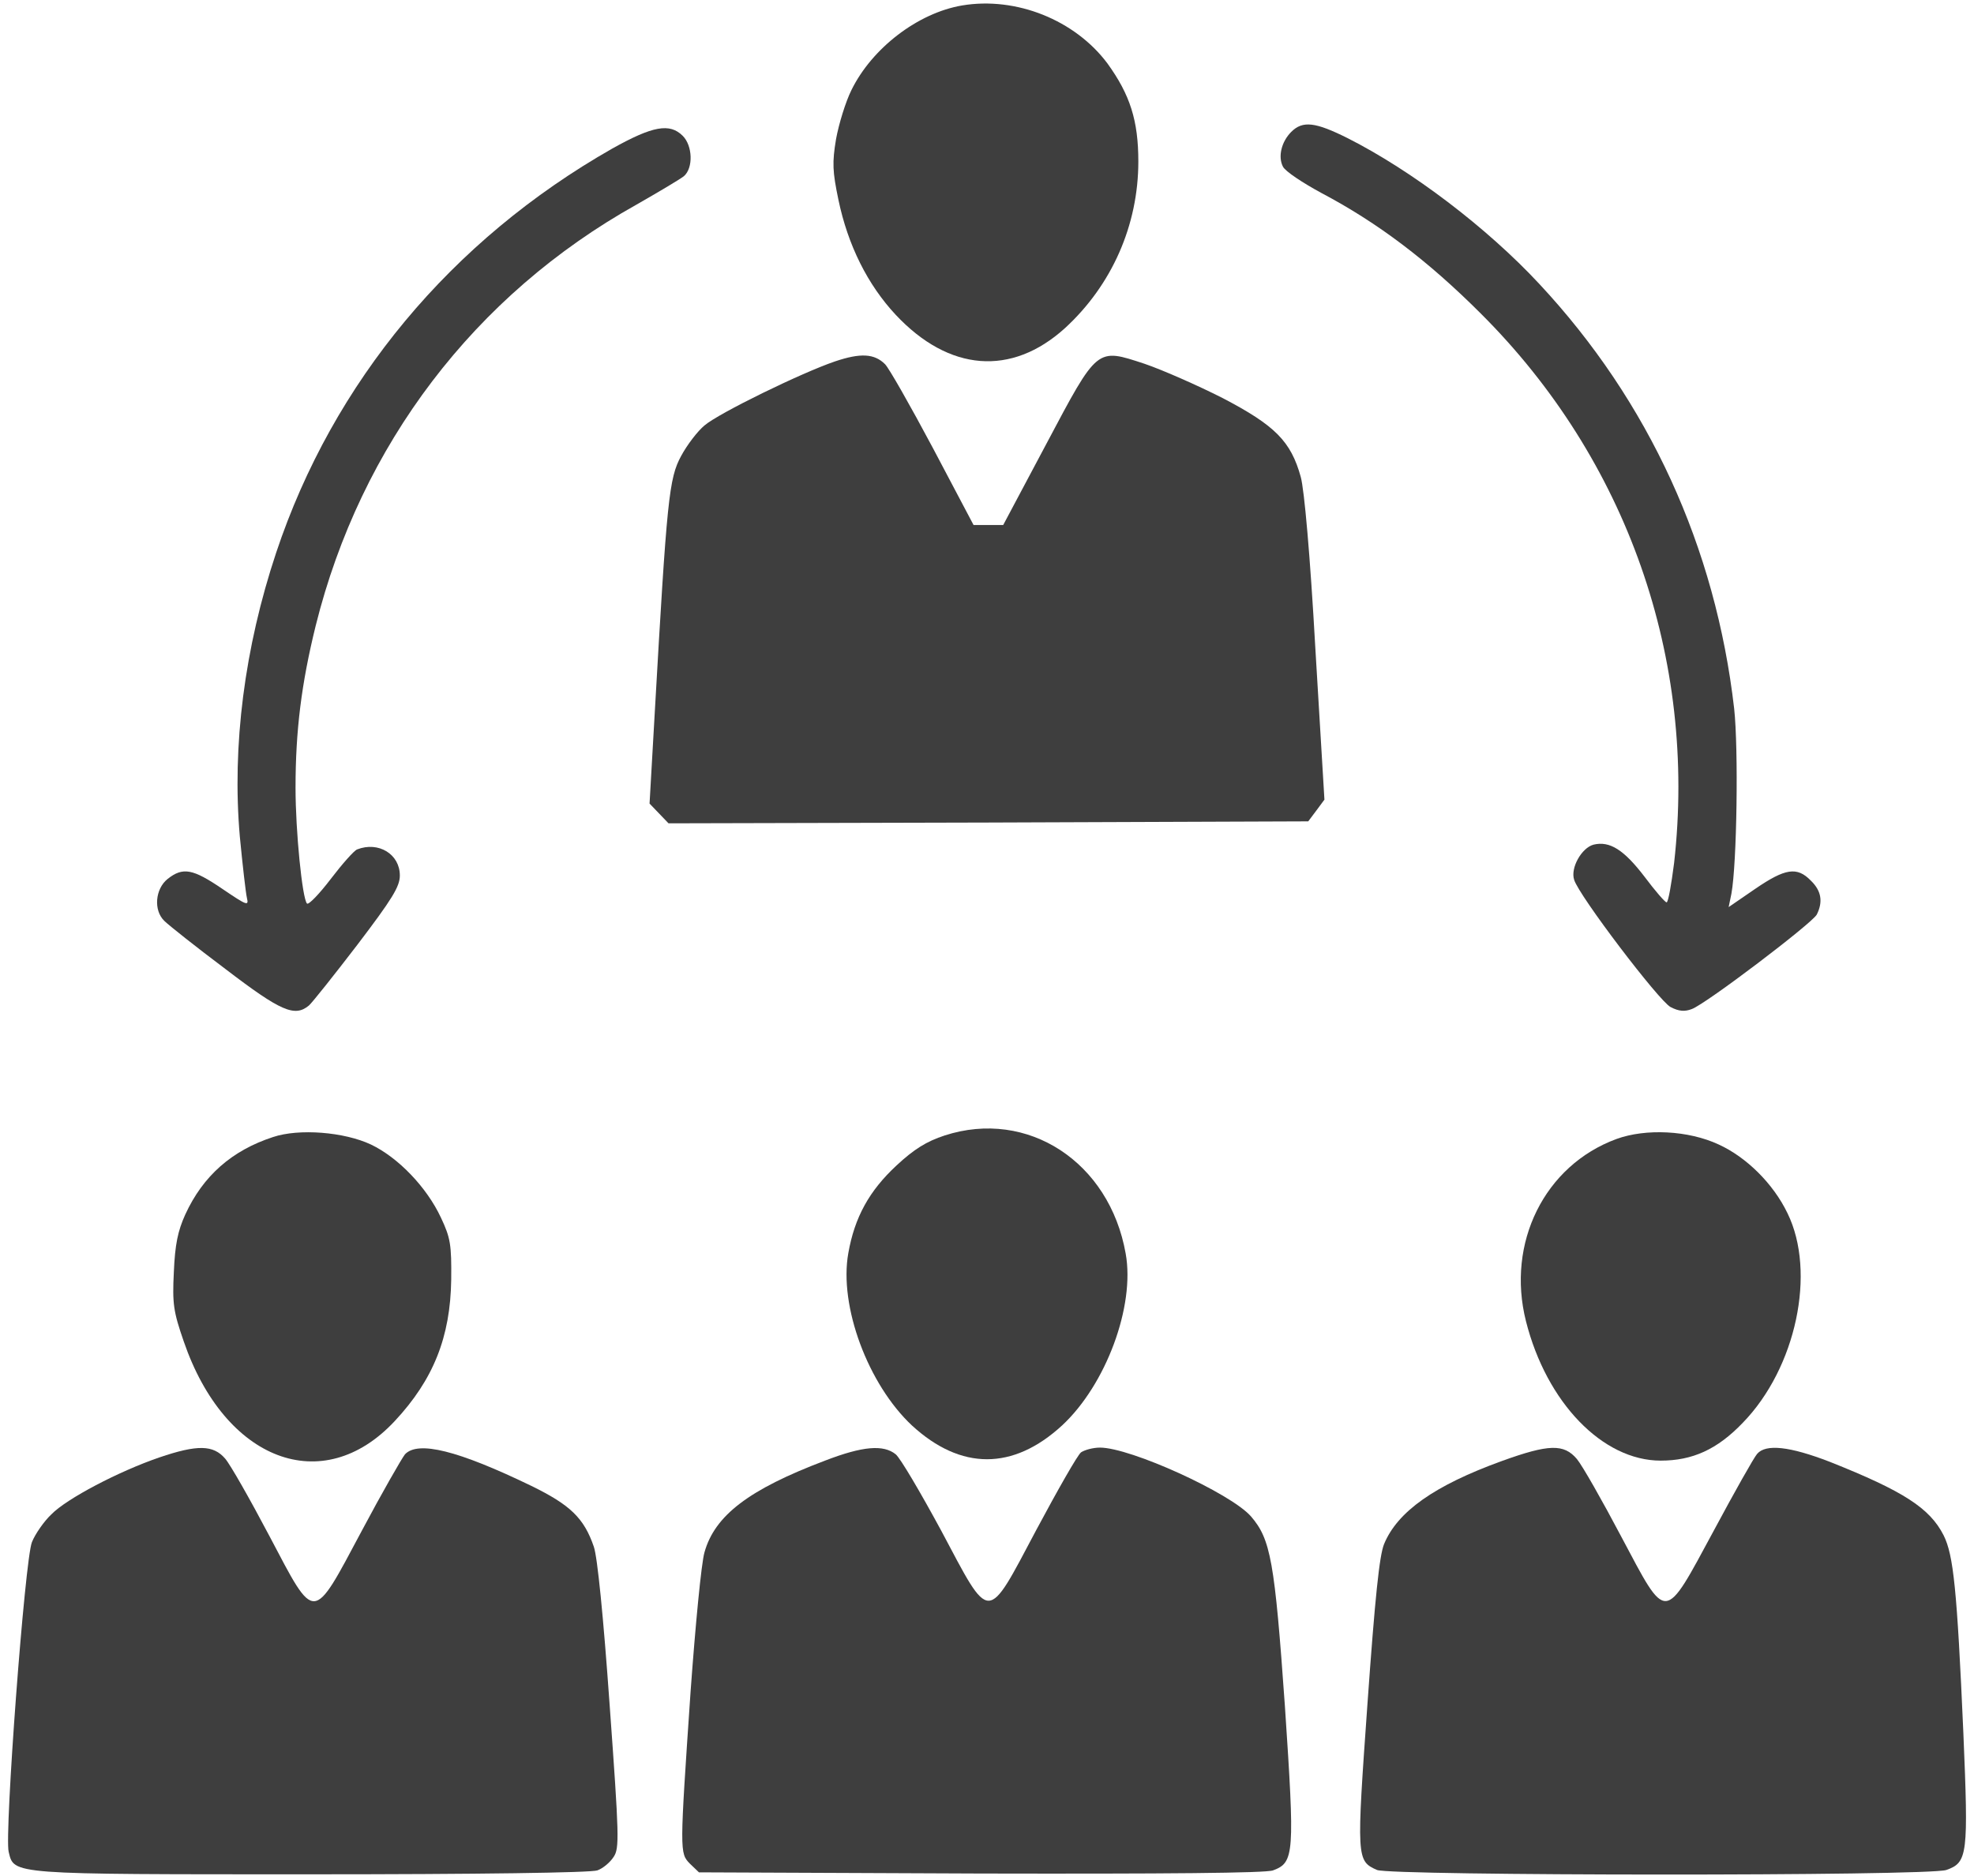
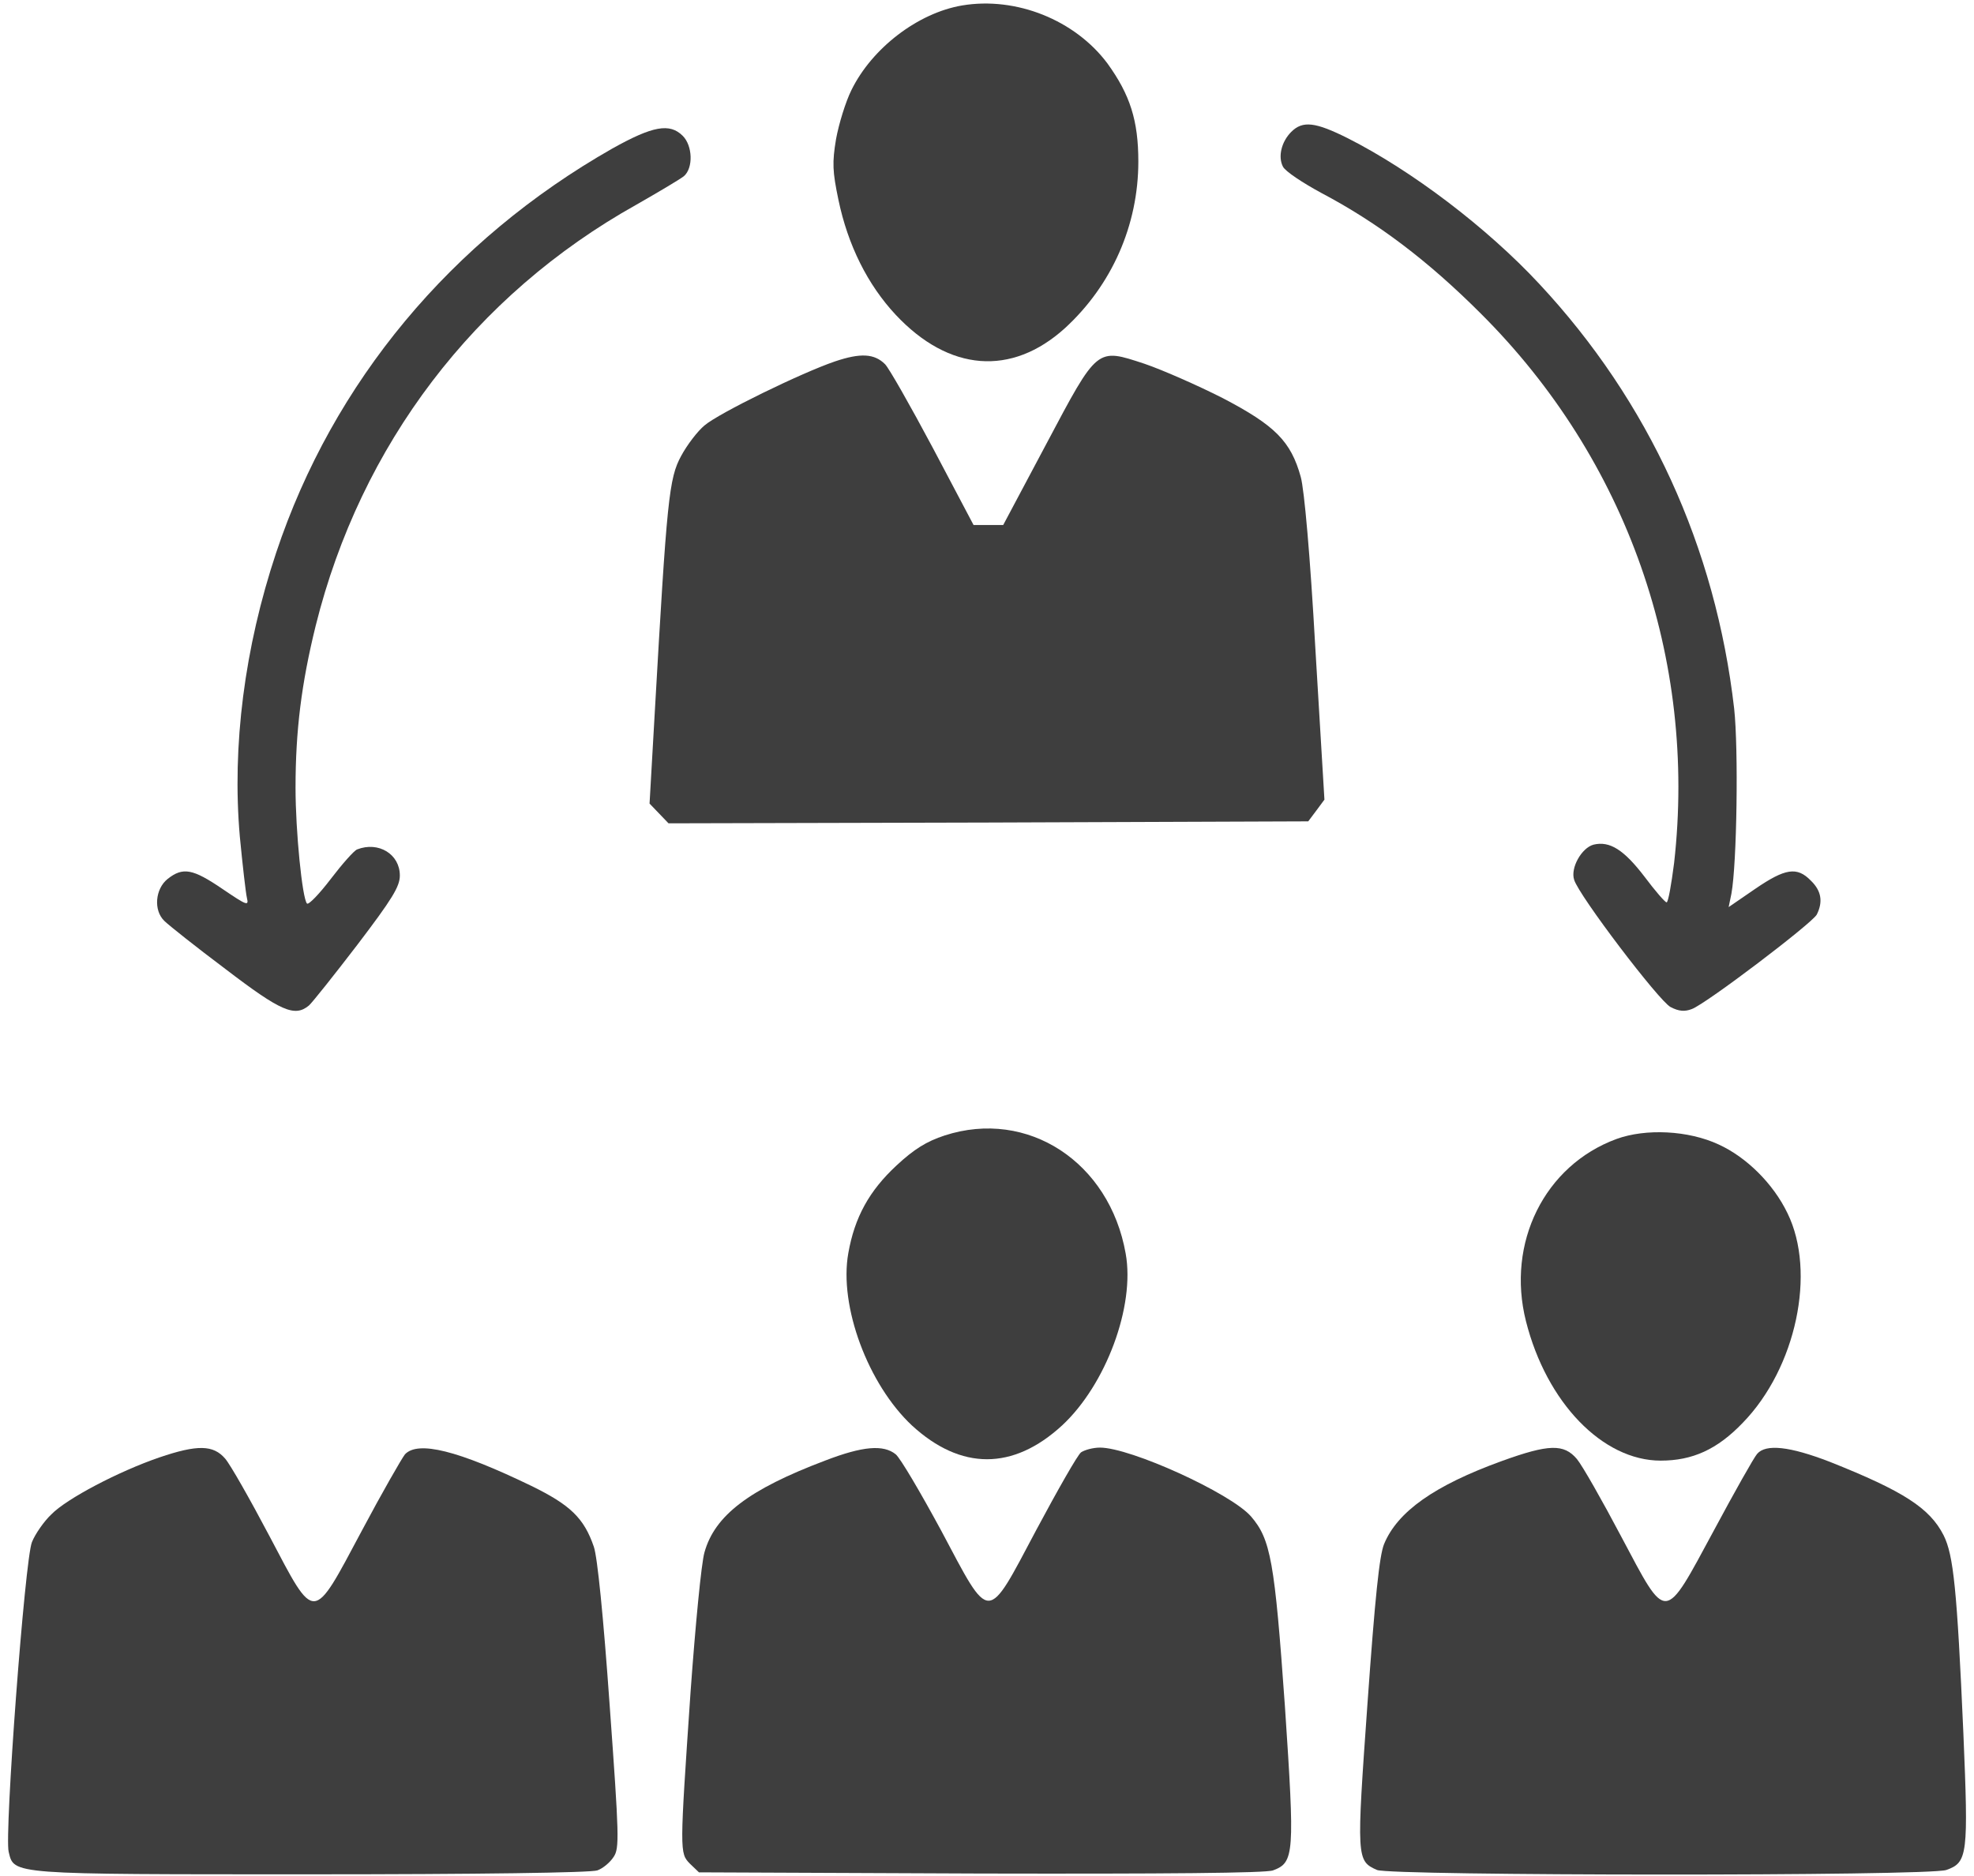
<svg xmlns="http://www.w3.org/2000/svg" width="161" height="153" viewBox="0 0 161 153" fill="none">
  <path d="M78.47 0.445C74.86 1.057 71.122 3.925 69.446 7.341C68.963 8.308 68.415 10.113 68.189 11.338C67.867 13.271 67.899 13.98 68.383 16.3C69.156 20.006 70.768 23.229 73.056 25.678C77.406 30.319 82.498 30.706 86.849 26.774C90.684 23.261 92.843 18.363 92.843 13.175C92.843 9.823 92.166 7.728 90.329 5.182C87.686 1.637 82.885 -0.296 78.47 0.445Z" fill="#3E3E3E" />
  <path d="M105.315 10.757C104.509 11.563 104.219 12.788 104.638 13.593C104.831 13.98 106.249 14.915 107.796 15.752C112.372 18.169 116.465 21.263 120.783 25.582C132.707 37.473 138.411 53.748 136.542 70.376C136.316 72.149 136.059 73.599 135.93 73.599C135.801 73.599 134.995 72.665 134.125 71.504C132.449 69.313 131.289 68.572 129.968 68.894C129.001 69.152 128.066 70.795 128.389 71.762C128.775 73.051 135.317 81.656 136.252 82.139C136.929 82.494 137.412 82.526 137.992 82.3C139.185 81.849 147.757 75.339 148.176 74.598C148.691 73.567 148.563 72.665 147.692 71.827C146.565 70.666 145.598 70.828 143.149 72.503L140.989 73.986L141.215 72.89C141.666 70.409 141.795 61.095 141.44 57.808C139.926 44.627 134.48 32.736 125.553 23.165C121.267 18.556 115.144 13.915 109.923 11.273C107.28 9.952 106.249 9.823 105.315 10.757Z" fill="#3E3E3E" />
  <path d="M49.949 12.111C36.801 19.588 27.165 31.157 22.524 45.079C19.946 52.814 18.915 60.838 19.559 68.218C19.785 70.57 20.043 72.826 20.14 73.245C20.301 73.922 20.14 73.858 18.142 72.504C15.725 70.861 14.919 70.699 13.662 71.698C12.663 72.504 12.502 74.244 13.404 75.114C13.726 75.437 15.95 77.209 18.399 79.046C22.911 82.494 24.039 82.978 25.199 82.011C25.457 81.785 27.229 79.562 29.131 77.08C31.999 73.31 32.611 72.311 32.611 71.408C32.611 69.668 30.871 68.605 29.131 69.281C28.873 69.378 27.906 70.474 26.972 71.698C26.037 72.923 25.167 73.825 25.038 73.697C24.651 73.278 24.104 67.799 24.104 64.254C24.104 59.581 24.587 55.746 25.747 51.041C29.421 36.281 38.702 24.068 51.915 16.688C53.72 15.656 55.46 14.625 55.782 14.367C56.556 13.691 56.491 11.886 55.685 11.08C54.622 10.017 53.236 10.275 49.949 12.111Z" fill="#3E3E3E" />
  <path d="M68.093 29.481C65.353 30.416 58.618 33.703 57.458 34.702C56.91 35.153 56.04 36.281 55.557 37.184C54.558 39.02 54.397 40.664 53.398 58.195L52.978 65.543L53.752 66.349L54.525 67.154L80.597 67.09L106.7 66.993L107.377 66.091L108.021 65.221L107.28 52.878C106.861 45.369 106.378 39.923 106.088 38.892C105.282 35.991 103.993 34.702 99.739 32.478C97.644 31.415 94.776 30.158 93.358 29.675C89.427 28.386 89.556 28.257 85.334 36.217L81.821 42.823H80.629H79.404L76.085 36.539C74.248 33.091 72.508 30.029 72.186 29.707C71.315 28.837 70.188 28.773 68.093 29.481Z" fill="#3E3E3E" />
  <path d="M77.052 92.612C75.569 93.095 74.538 93.74 73.12 95.061C70.896 97.124 69.704 99.283 69.188 102.215C68.415 106.534 70.8 112.915 74.377 116.266C78.373 119.94 82.627 119.94 86.623 116.266C90.2 112.947 92.585 106.534 91.811 102.248C90.49 94.771 83.819 90.42 77.052 92.612Z" fill="#3E3E3E" />
-   <path d="M22.267 92.742C18.915 93.837 16.562 95.9 15.112 99.058C14.5 100.411 14.274 101.507 14.178 103.763C14.049 106.341 14.146 106.986 14.983 109.403C18.335 119.167 26.327 122.197 32.192 115.912C35.351 112.529 36.736 109.048 36.801 104.375C36.833 101.507 36.736 100.959 35.963 99.316C34.803 96.834 32.482 94.417 30.259 93.354C28.067 92.323 24.394 92.032 22.267 92.742Z" fill="#3E3E3E" />
  <path d="M131.837 92.902C125.972 95.061 122.846 101.378 124.457 107.759C126.133 114.397 130.709 119.135 135.446 119.135C138.024 119.135 140.055 118.232 142.149 116.041C146.5 111.562 148.144 103.763 145.791 98.961C144.631 96.544 142.44 94.385 140.184 93.353C137.702 92.193 134.222 92.032 131.837 92.902Z" fill="#3E3E3E" />
  <path d="M12.985 118.878C9.698 120.006 5.444 122.229 4.187 123.519C3.575 124.099 2.866 125.13 2.608 125.774C2.028 127.128 0.352 149.622 0.707 151.04C1.158 152.909 0.707 152.877 25.36 152.877C38.895 152.877 48.241 152.748 48.724 152.555C49.176 152.394 49.756 151.91 50.046 151.459C50.529 150.75 50.497 149.783 49.724 139.084C49.208 131.801 48.724 126.999 48.434 126.161C47.629 123.809 46.501 122.745 43.343 121.198C37.349 118.298 34.094 117.492 33.03 118.62C32.772 118.942 31.161 121.746 29.517 124.84C25.457 132.445 25.747 132.445 21.977 125.291C20.397 122.294 18.786 119.458 18.367 118.975C17.4 117.847 16.111 117.814 12.985 118.878Z" fill="#3E3E3E" />
  <path d="M67.287 119.136C61.067 121.488 58.296 123.615 57.458 126.612C57.2 127.482 56.717 132.574 56.33 137.892C55.428 151.105 55.428 151.137 56.266 152.007L57.007 152.716L79.984 152.813C94.938 152.845 103.284 152.78 103.832 152.555C105.572 151.91 105.604 151.233 104.799 139.181C103.961 127.321 103.639 125.549 102.027 123.68C100.352 121.778 92.198 118.072 89.717 118.072C89.137 118.072 88.46 118.266 88.17 118.459C87.88 118.685 86.269 121.521 84.528 124.775C80.436 132.478 80.822 132.478 76.762 124.84C75.086 121.746 73.442 118.942 73.056 118.62C72.057 117.814 70.381 117.943 67.287 119.136Z" fill="#3E3E3E" />
  <path d="M122.491 119.167C116.981 121.165 113.984 123.292 112.888 125.935C112.501 126.869 112.147 130.318 111.534 138.922C110.632 151.587 110.632 151.781 112.308 152.522C113.371 153.005 157.328 153.037 158.746 152.522C160.486 151.909 160.551 151.297 160.132 141.339C159.616 129.609 159.326 126.837 158.521 125.226C157.393 123.002 155.234 121.616 149.239 119.232C145.984 117.975 144.019 117.749 143.31 118.587C143.052 118.877 141.473 121.681 139.797 124.807C135.672 132.445 135.994 132.412 132.224 125.323C130.677 122.39 129.066 119.554 128.614 119.006C127.551 117.749 126.326 117.782 122.491 119.167Z" fill="#3E3E3E" />
</svg>